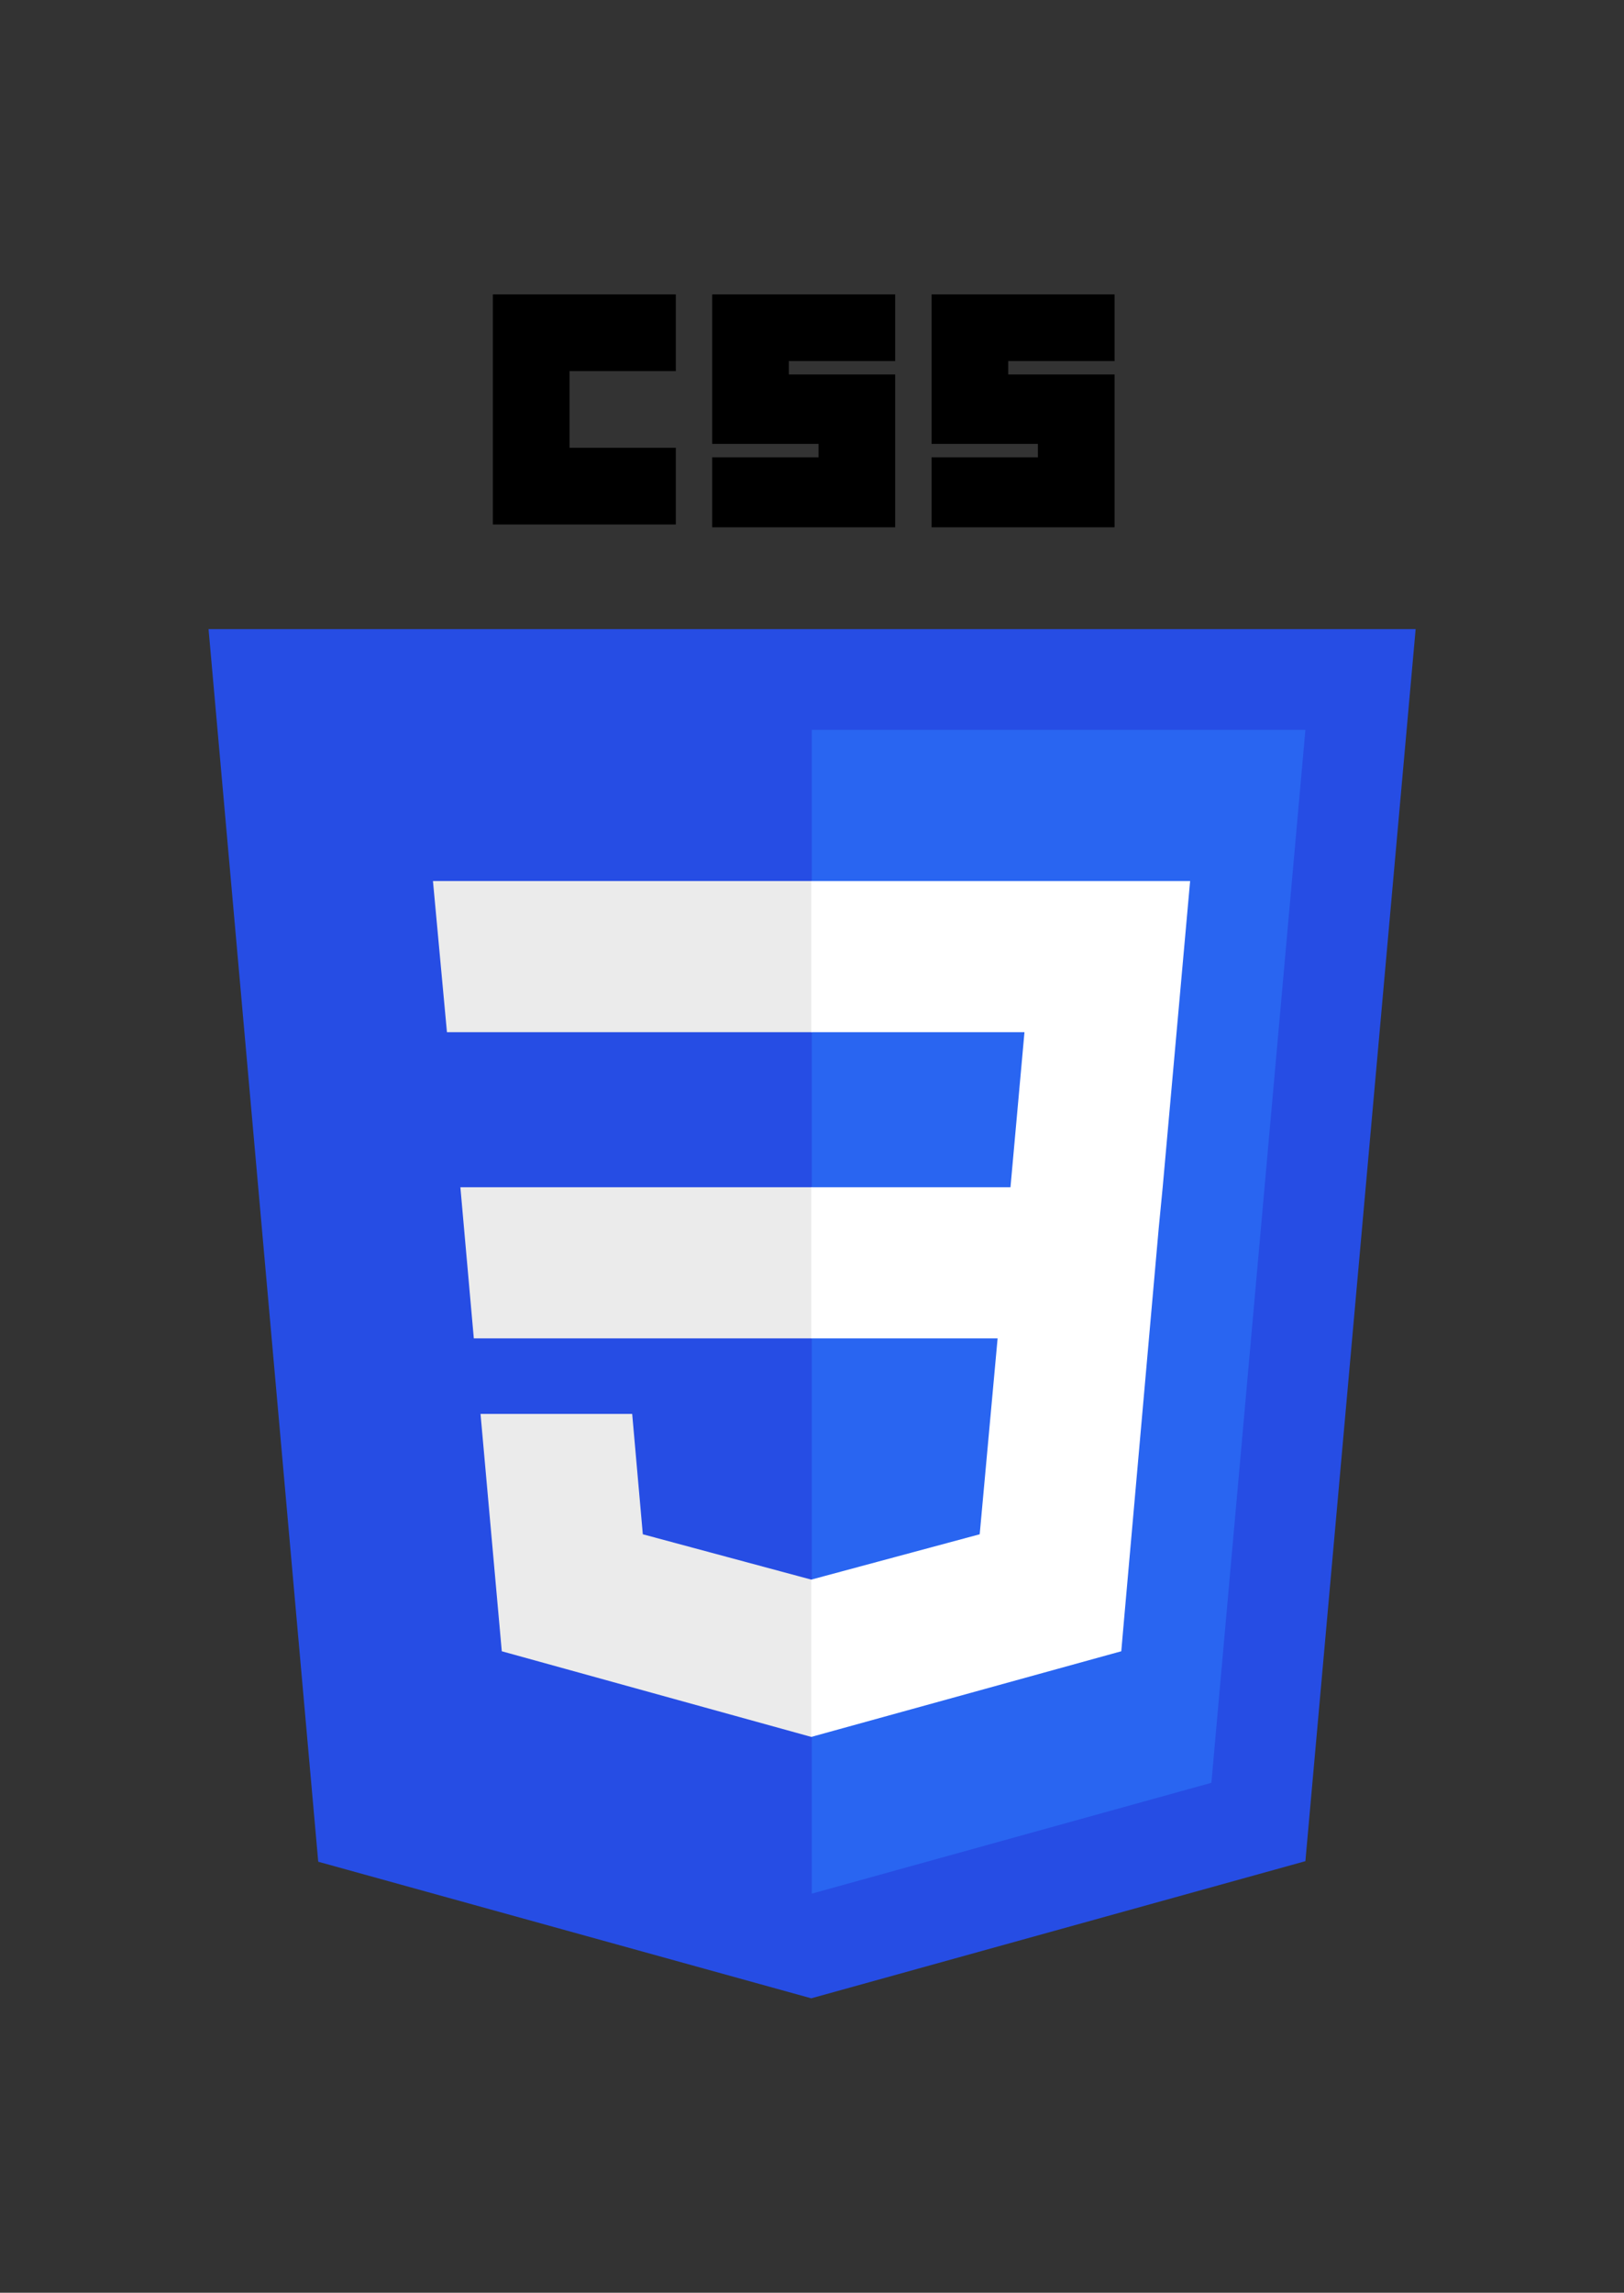
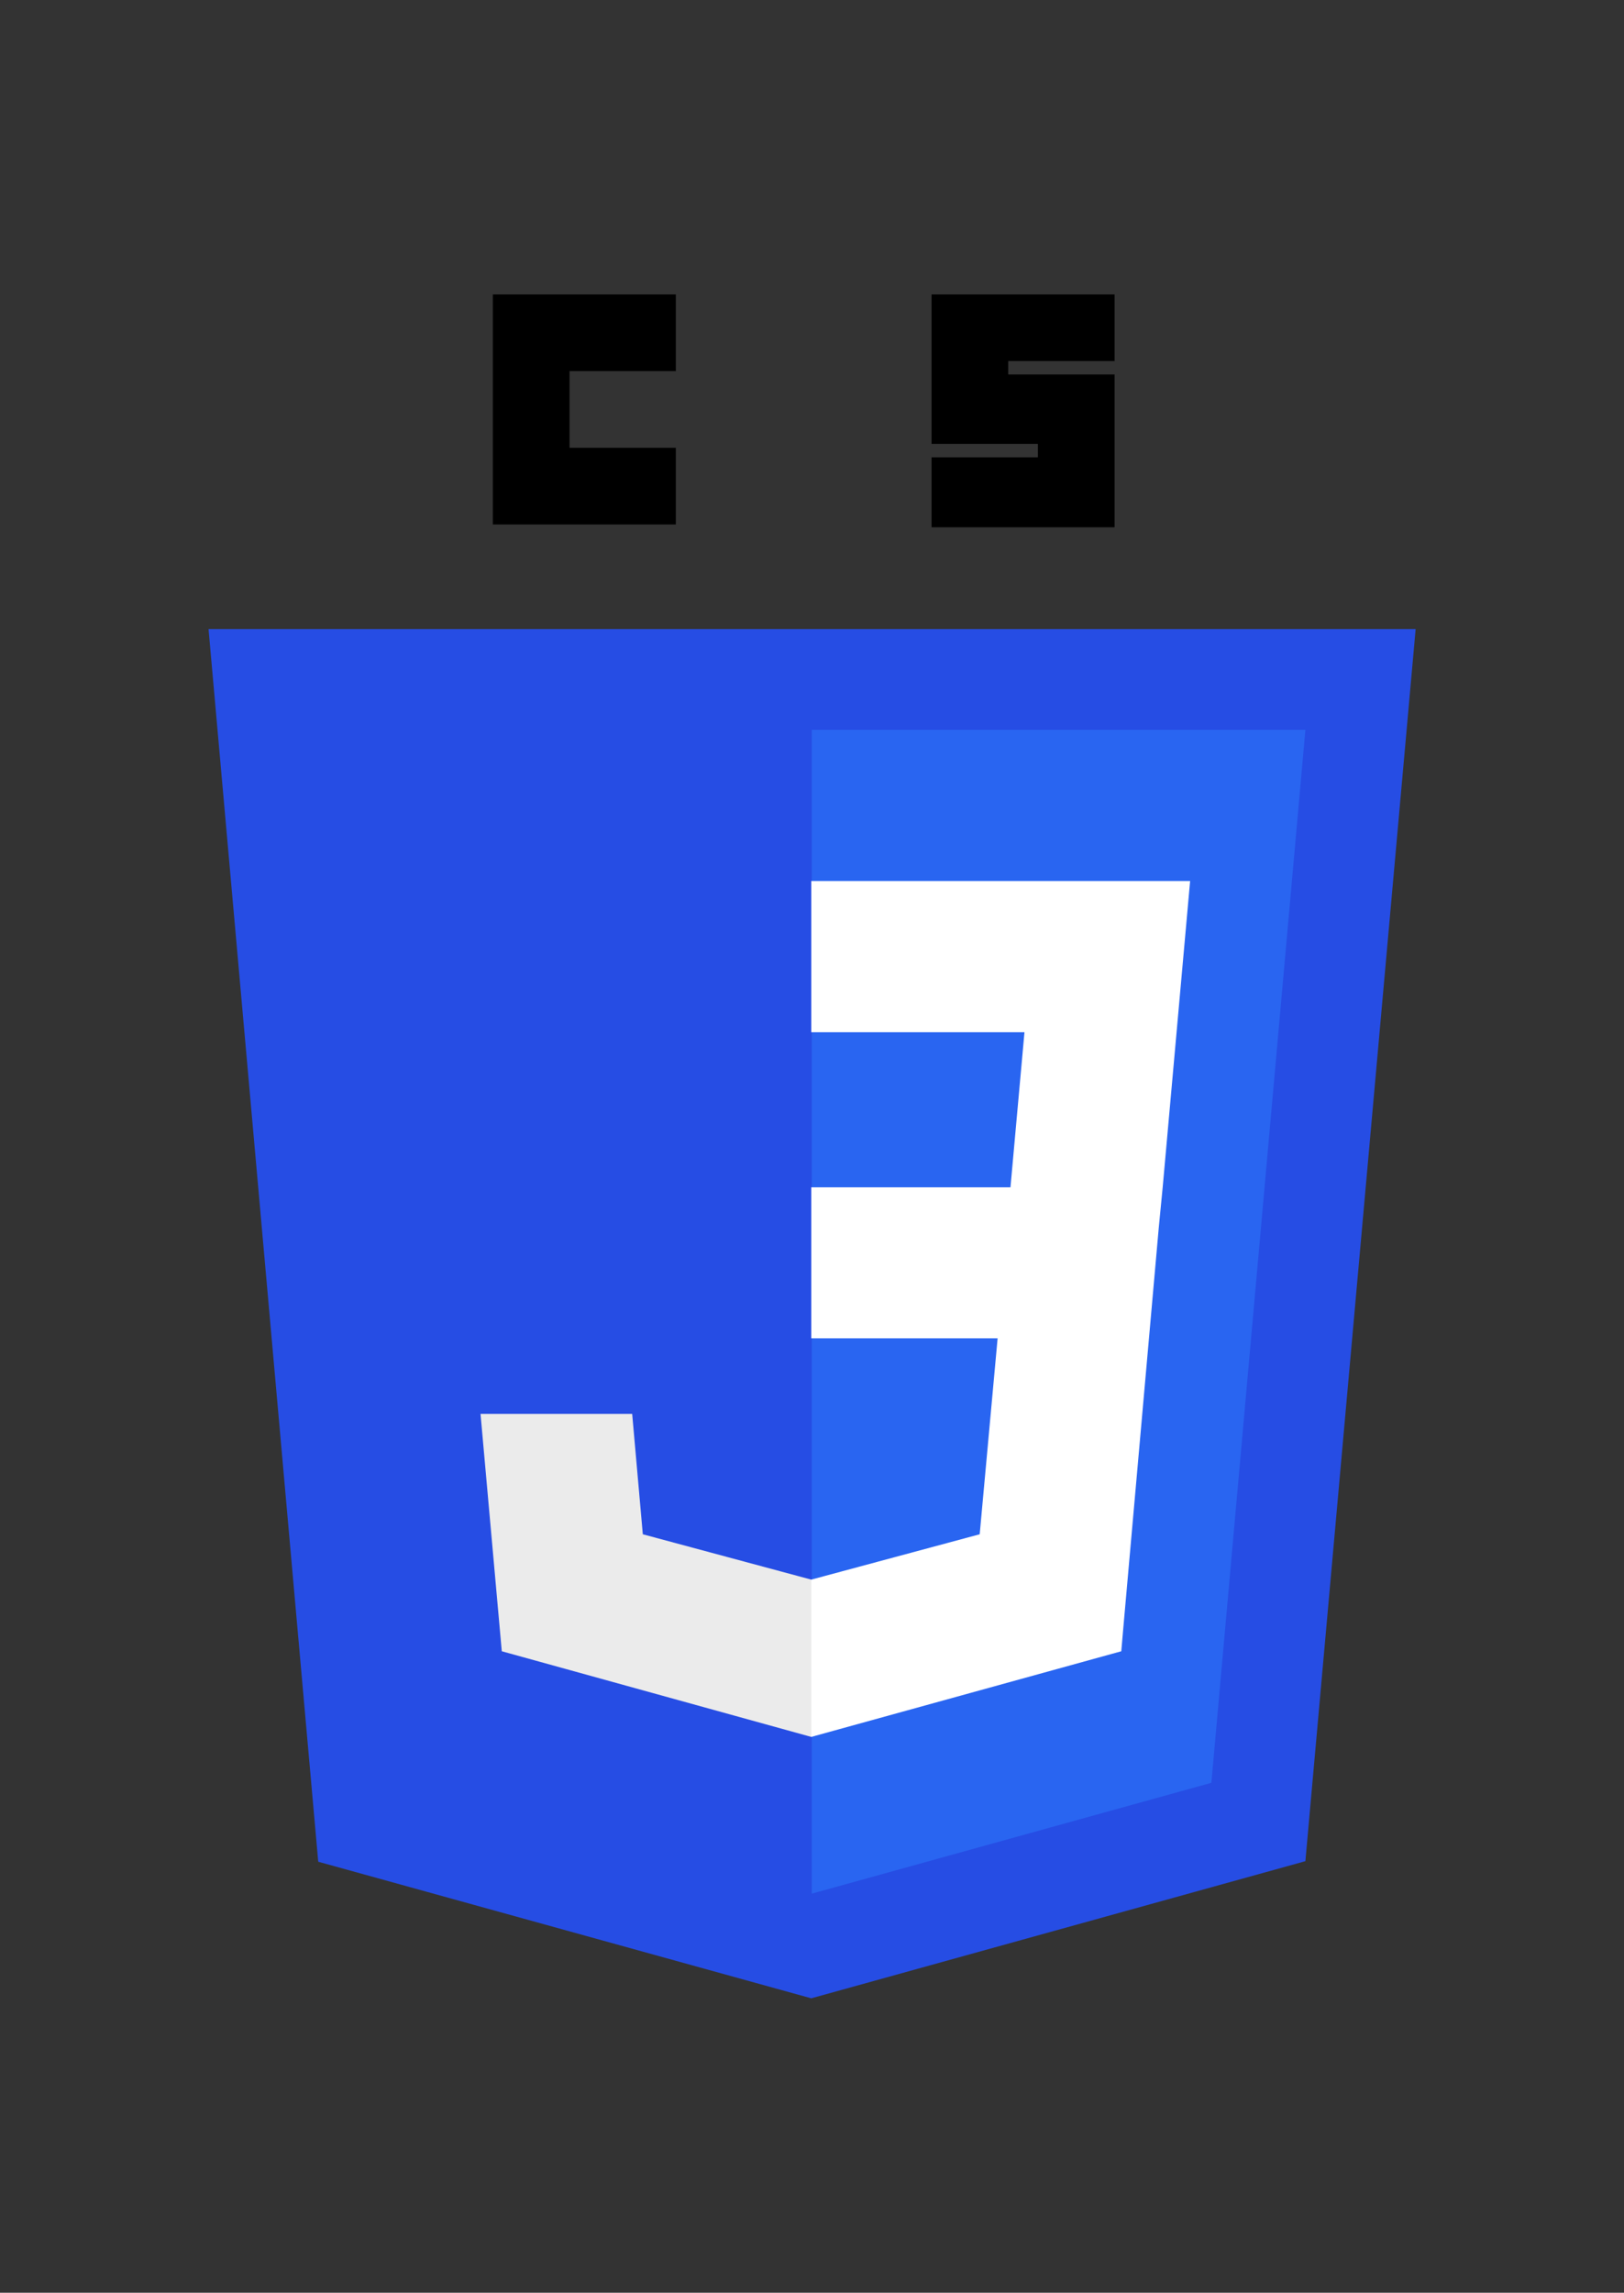
<svg xmlns="http://www.w3.org/2000/svg" xmlns:ns1="http://www.inkscape.org/namespaces/inkscape" xmlns:ns2="http://sodipodi.sourceforge.net/DTD/sodipodi-0.dtd" version="1.1" id="svg3476" ns1:version="0.91 r13725" ns2:docname="CSS3.svg" x="0px" y="0px" viewBox="0 0 290.2 409.6" style="enable-background:new 0 0 290.2 409.6;" xml:space="preserve">
  <rect x="0" y="0" width="290.2" height="409.6" fill="#333333" stroke="none" />
  <style type="text/css">
	.st0{fill:#264DE4;}
	.st1{fill:#2965F1;}
	.st2{fill:#EBEBEB;}
	.st3{fill:#FFFFFF;}
</style>
  <ns2:namedview bordercolor="#666666" borderopacity="1.0" fit-margin-bottom="0" fit-margin-left="0" fit-margin-right="0" fit-margin-top="0" id="base" ns1:current-layer="layer1" ns1:cx="181.367" ns1:cy="256" ns1:document-units="px" ns1:pageopacity="0.0" ns1:pageshadow="2" ns1:window-height="704" ns1:window-maximized="1" ns1:window-width="1366" ns1:window-x="0" ns1:window-y="27" ns1:zoom="0.35" pagecolor="#ffffff" showgrid="false">
	</ns2:namedview>
  <g id="layer1" transform="translate(-193.633,-276.362)" ns1:groupmode="layer" ns1:label="Calque 1">
    <g id="g3013" transform="translate(119,276.362)">
      <polygon id="polygon2989" class="st0" points="327.6,112.4 307.9,332.5 219.6,357 131.5,332.6 111.9,112.4   " />
      <polygon id="polygon2991" class="st1" points="291.1,318.5 307.9,130.4 219.7,130.4 219.7,338.3   " />
-       <polygon id="polygon2993" class="st2" points="156.9,212.1 159.3,239.1 219.7,239.1 219.7,212.1   " />
-       <polygon id="polygon2995" class="st2" points="219.7,157.4 219.6,157.4 152,157.4 154.5,184.4 219.7,184.4   " />
      <polygon id="polygon2997" class="st2" points="219.7,310.3 219.7,282.2 219.6,282.2 189.5,274.1 187.6,252.6 173,252.6     160.5,252.6 164.3,295 219.6,310.3   " />
      <path id="path2999" ns1:connector-curvature="0" d="M162.7,52.6h32.7v13.7h-19v13.7h19v13.7h-32.7V52.6z" />
-       <path id="path3001" ns1:connector-curvature="0" d="M201.9,52.6h32.7v11.9h-19v2.4h19v27.3h-32.7V81.7h19v-2.4h-19V52.6z" />
      <path id="path3003" ns1:connector-curvature="0" d="M241.1,52.6h32.7v11.9h-19v2.4h19v27.3h-32.7V81.7h19v-2.4h-19V52.6z" />
      <polygon id="polygon3005" class="st3" points="252.9,239.1 249.7,274.1 219.6,282.2 219.6,310.3 275,295 275.4,290.4 281.7,219.3     282.4,212.1 287.3,157.4 219.6,157.4 219.6,184.4 257.7,184.4 255.2,212.1 219.6,212.1 219.6,239.1   " />
    </g>
  </g>
</svg>